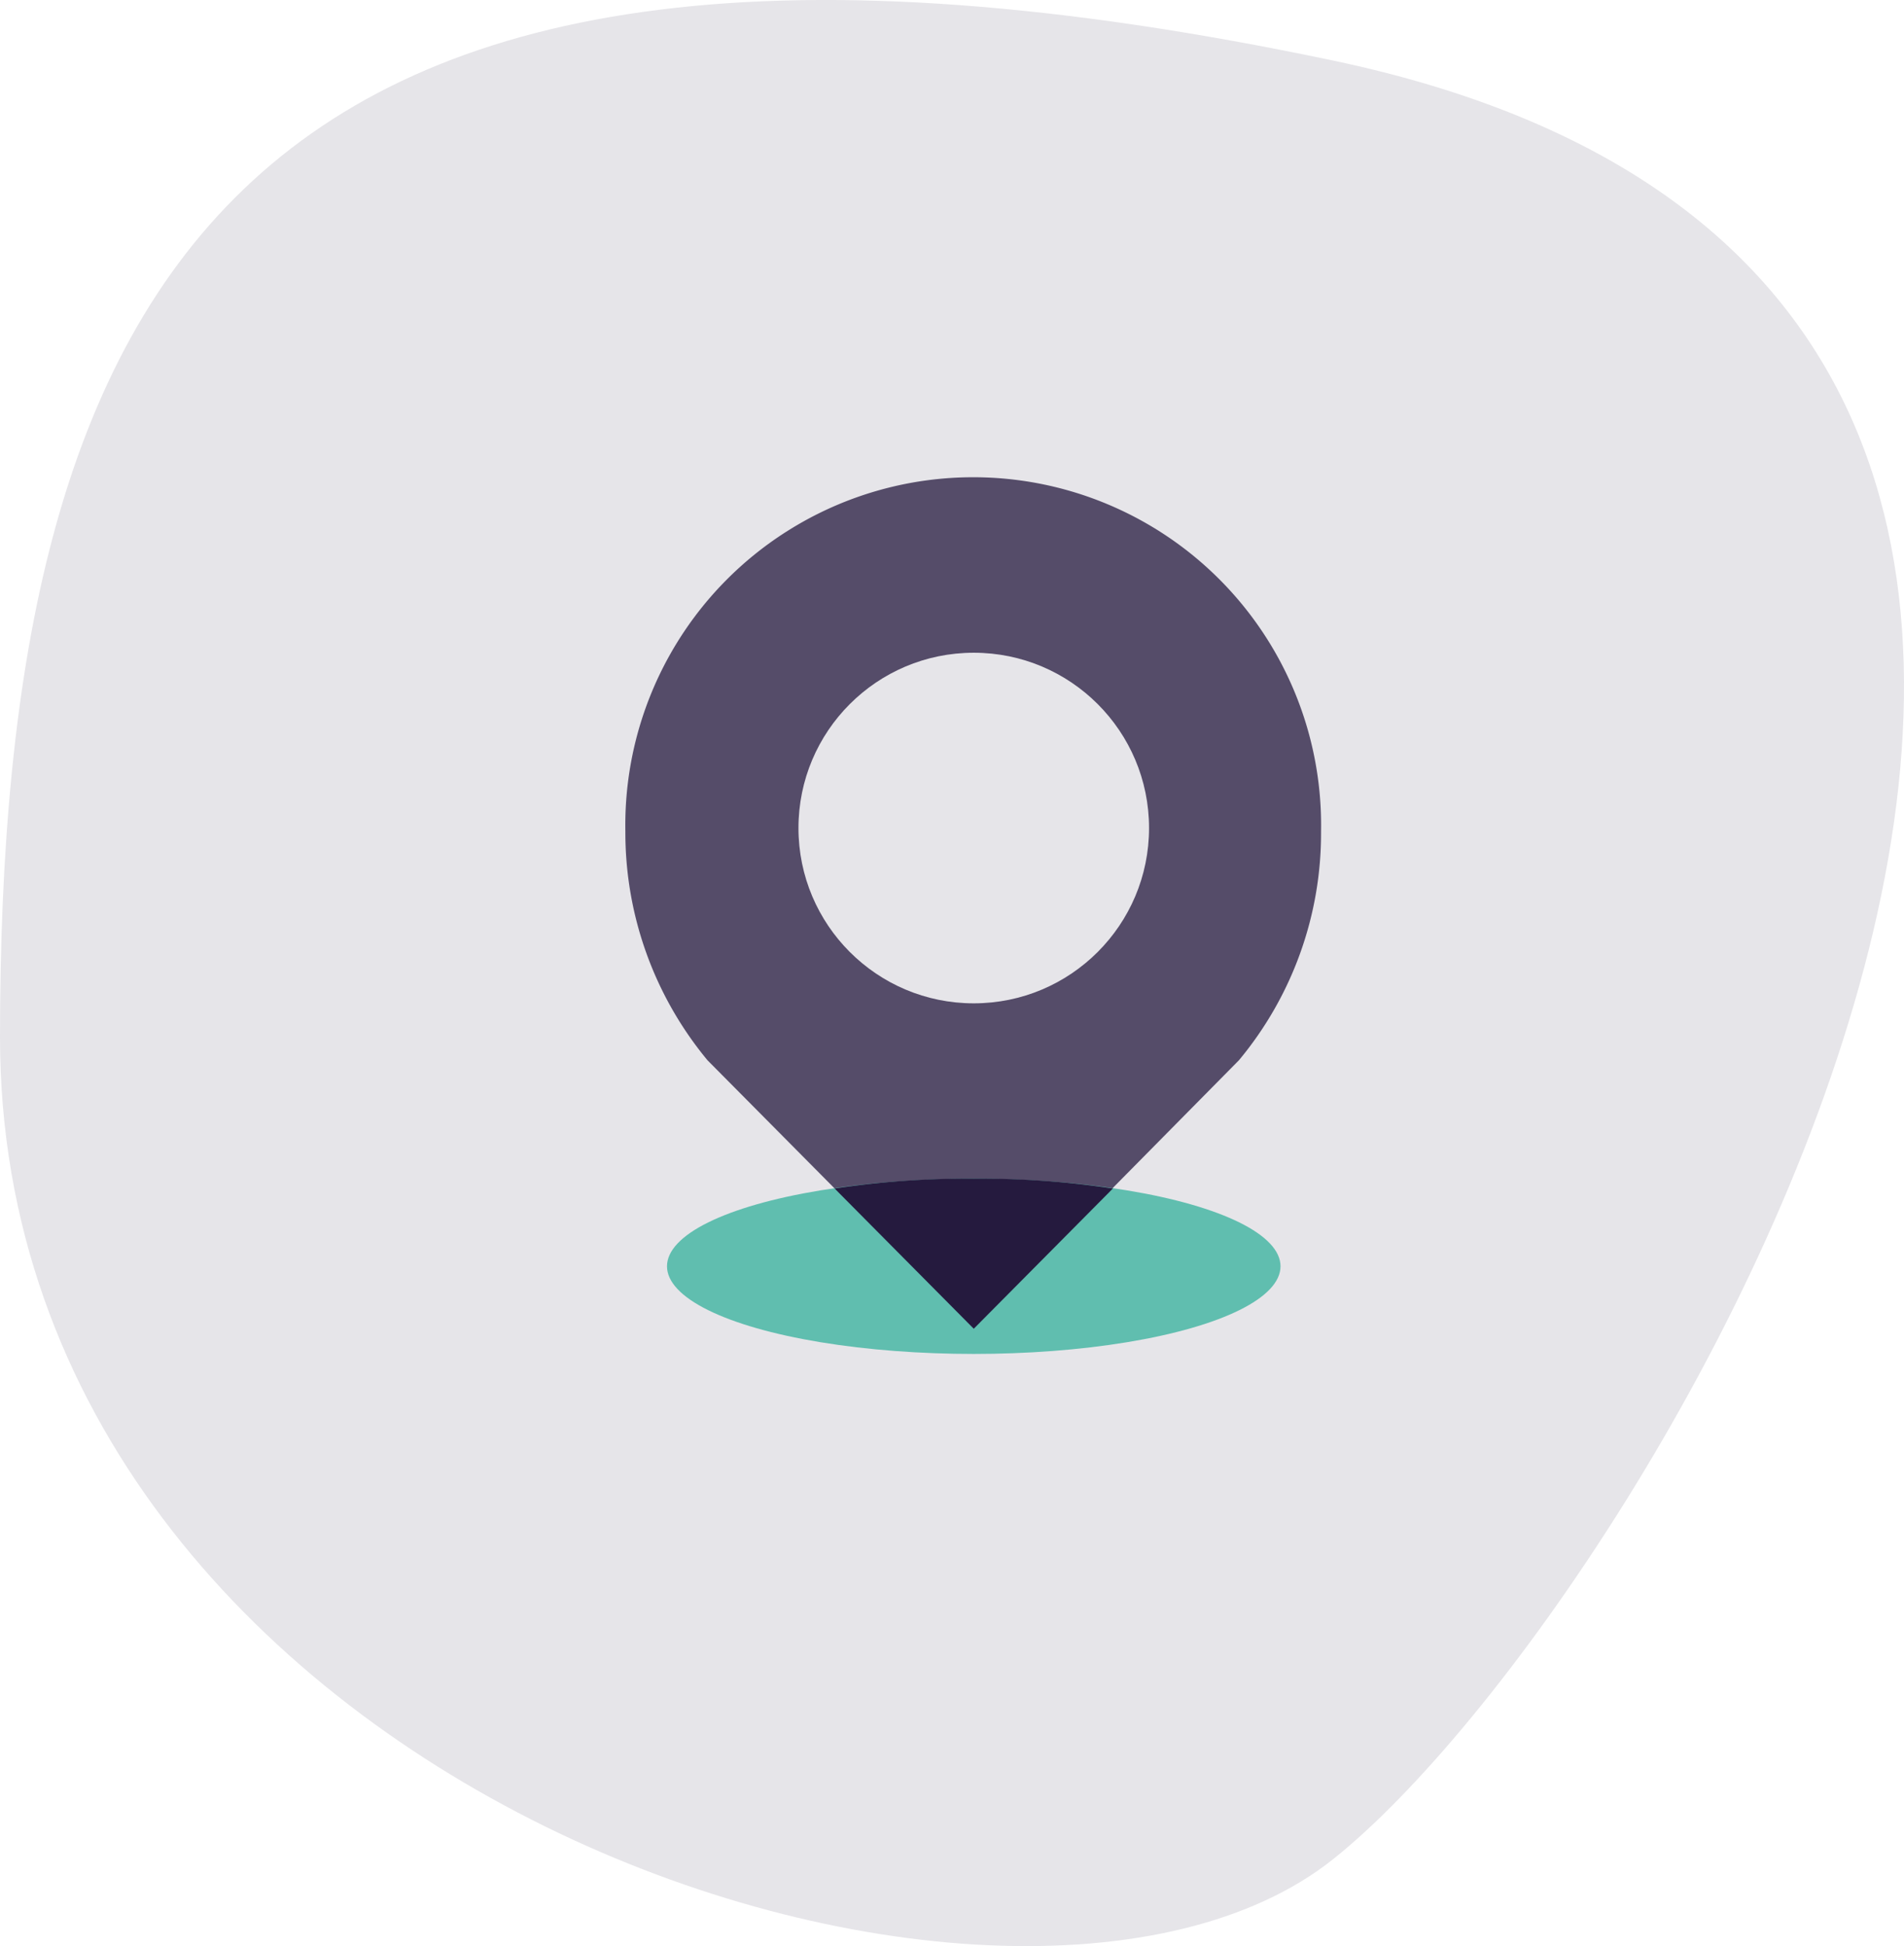
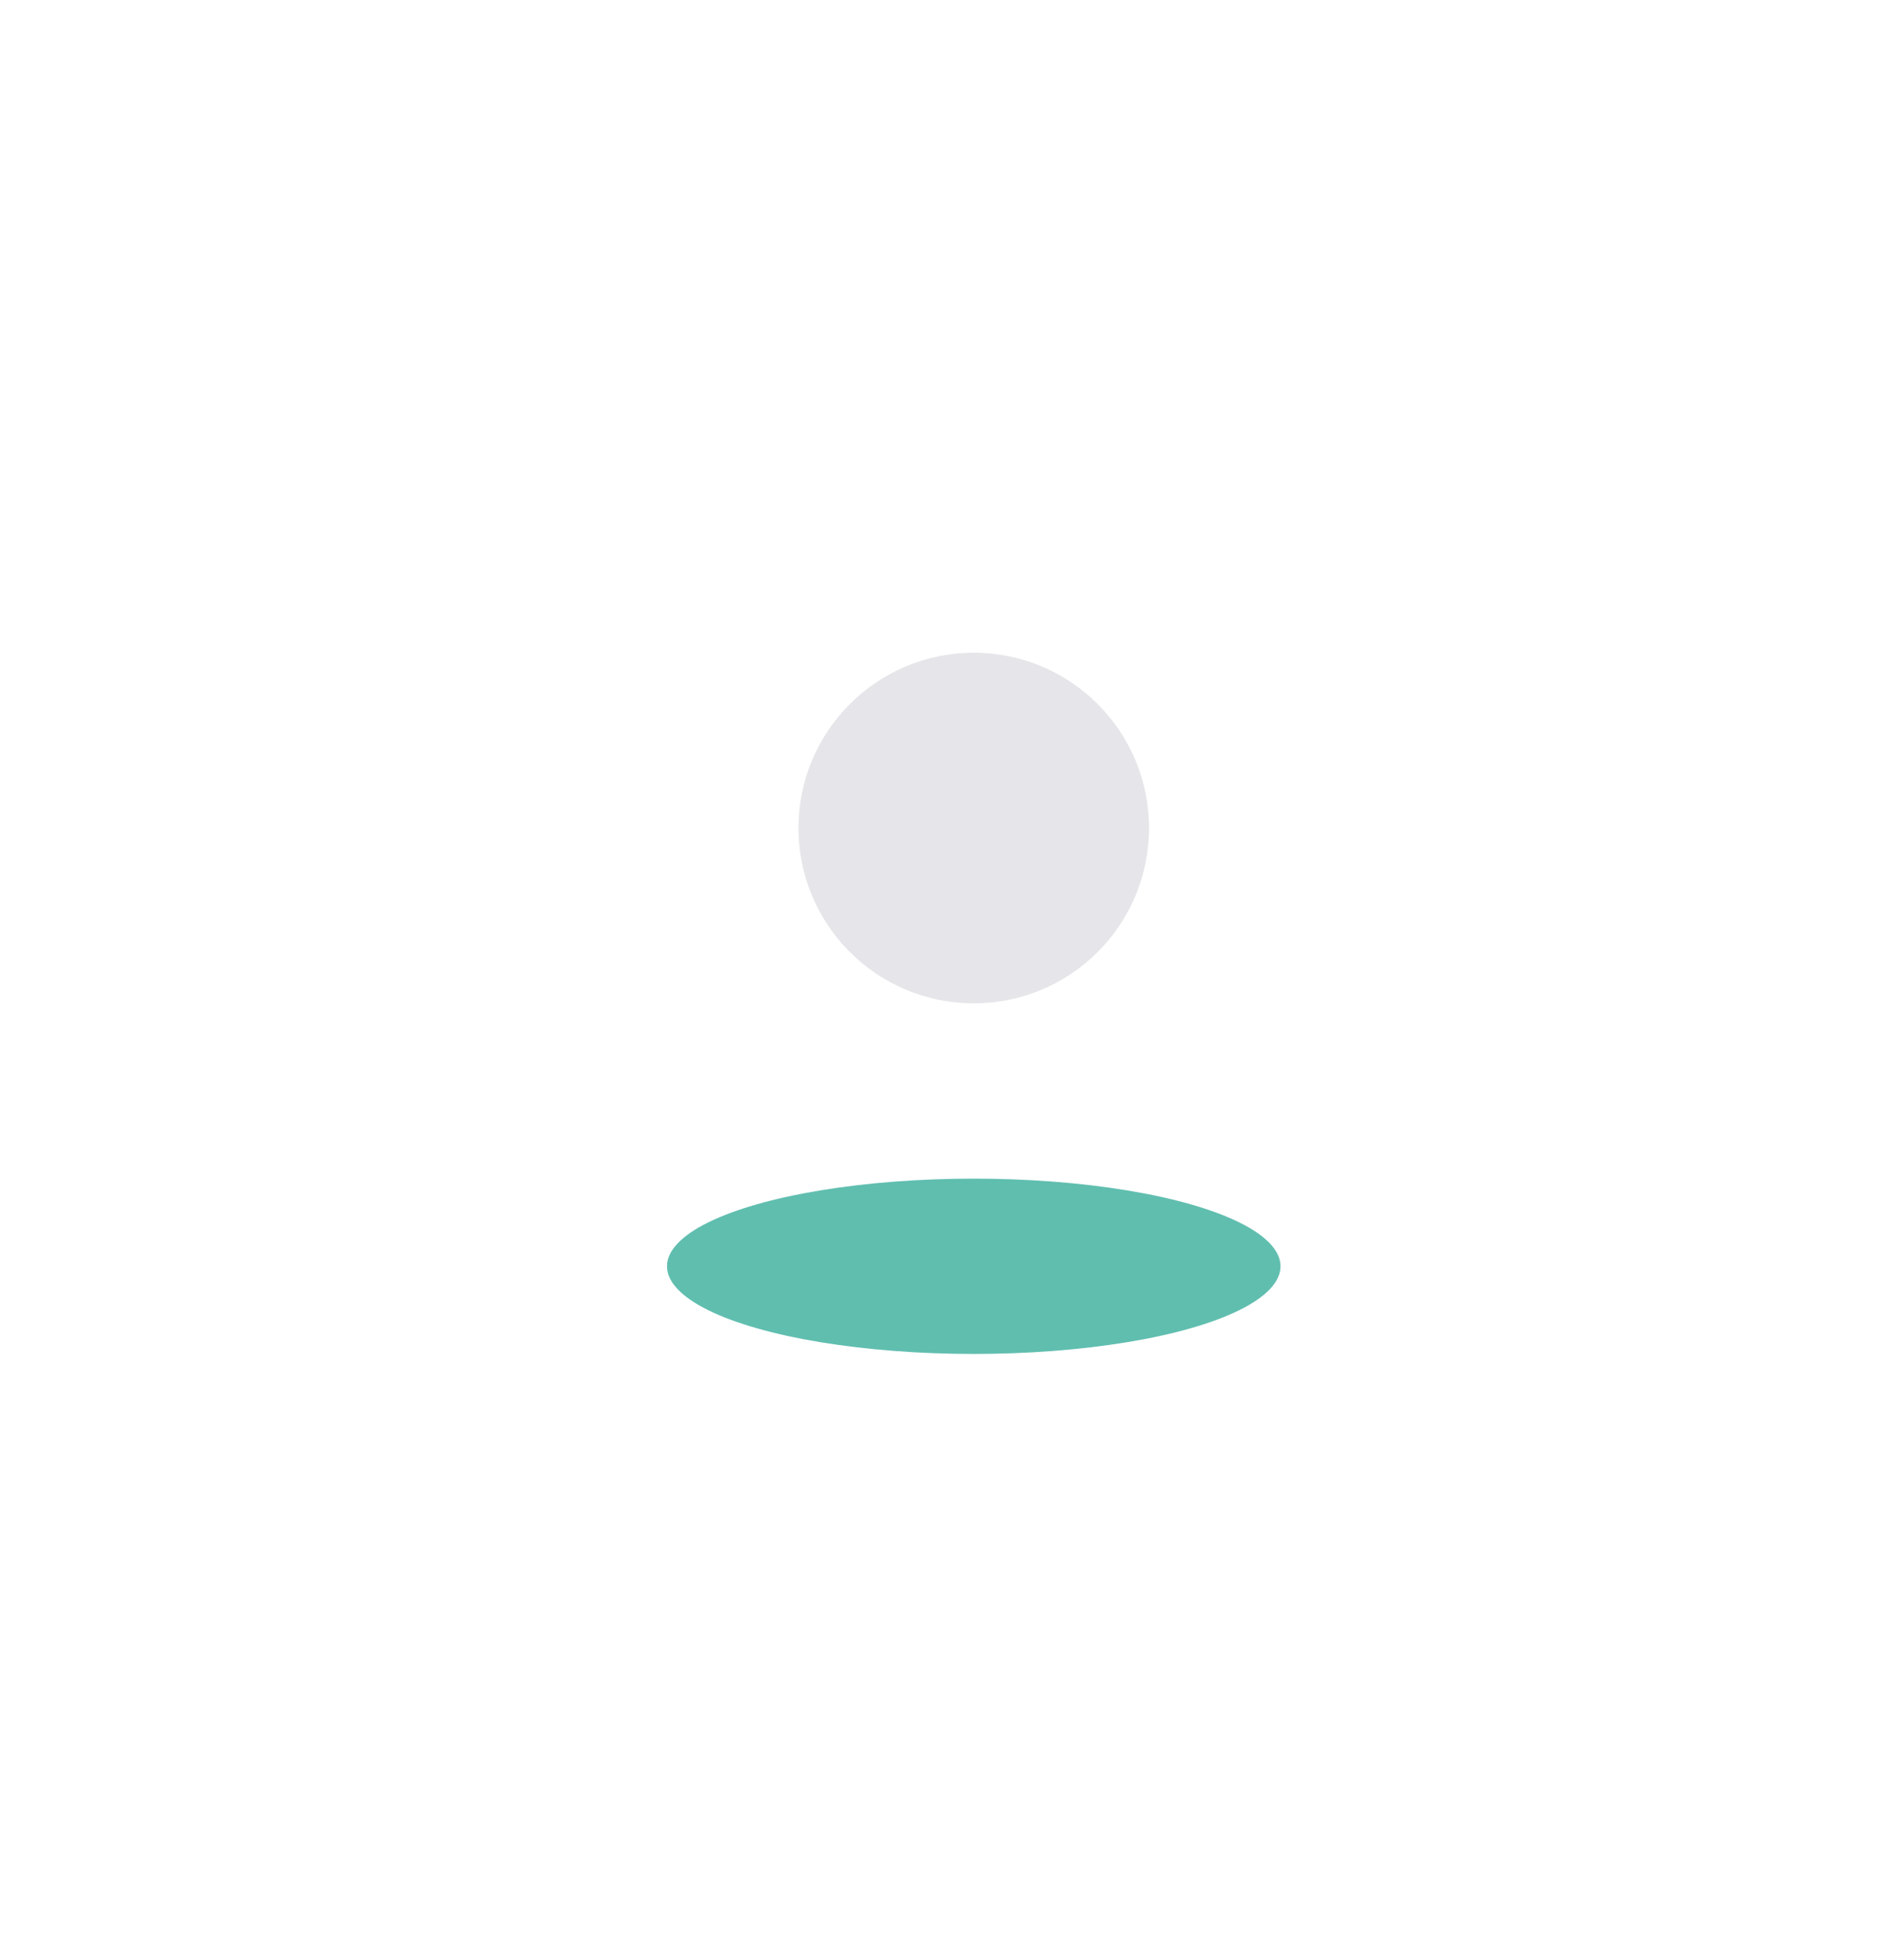
<svg xmlns="http://www.w3.org/2000/svg" width="104.275" height="106.576" viewBox="0 0 104.275 106.576">
  <g id="Group_2083" data-name="Group 2083" transform="translate(-454.65 -2249.489)">
    <g id="Group_778" data-name="Group 778">
-       <path id="Path_486" data-name="Path 486" d="M74.359,7.015c60.43,12.723,17.771,84.327,0,98.491S1.342,101.567,1.342,60.5,13.929-5.708,74.359,7.015Z" transform="translate(453.308 2245.792)" fill="#e6e5e9" />
      <g id="locaties" transform="translate(472.699 2267.635)">
-         <path id="Path_488" data-name="Path 488" d="M49.8,39.92a19.419,19.419,0,0,0,4.5-12.54,19.053,19.053,0,1,0-38.1,0,19.54,19.54,0,0,0,4.5,12.54h0l14.58,14.7L49.8,39.92Z" fill="#554c69" />
        <circle id="Ellipse_30" data-name="Ellipse 30" cx="9.6" cy="9.6" r="9.6" transform="translate(25.68 17.6)" fill="#e6e5e9" />
        <ellipse id="Ellipse_31" data-name="Ellipse 31" cx="16.8" cy="4.8" rx="16.8" ry="4.8" transform="translate(18.48 46.4)" fill="#60beaf" />
-         <path id="Path_489" data-name="Path 489" d="M35.3,72.54l7.62,7.68,7.62-7.68A49.47,49.47,0,0,0,42.92,72,49.468,49.468,0,0,0,35.3,72.54Z" transform="translate(-7.64 -25.6)" fill="#251a3e" />
      </g>
    </g>
  </g>
</svg>